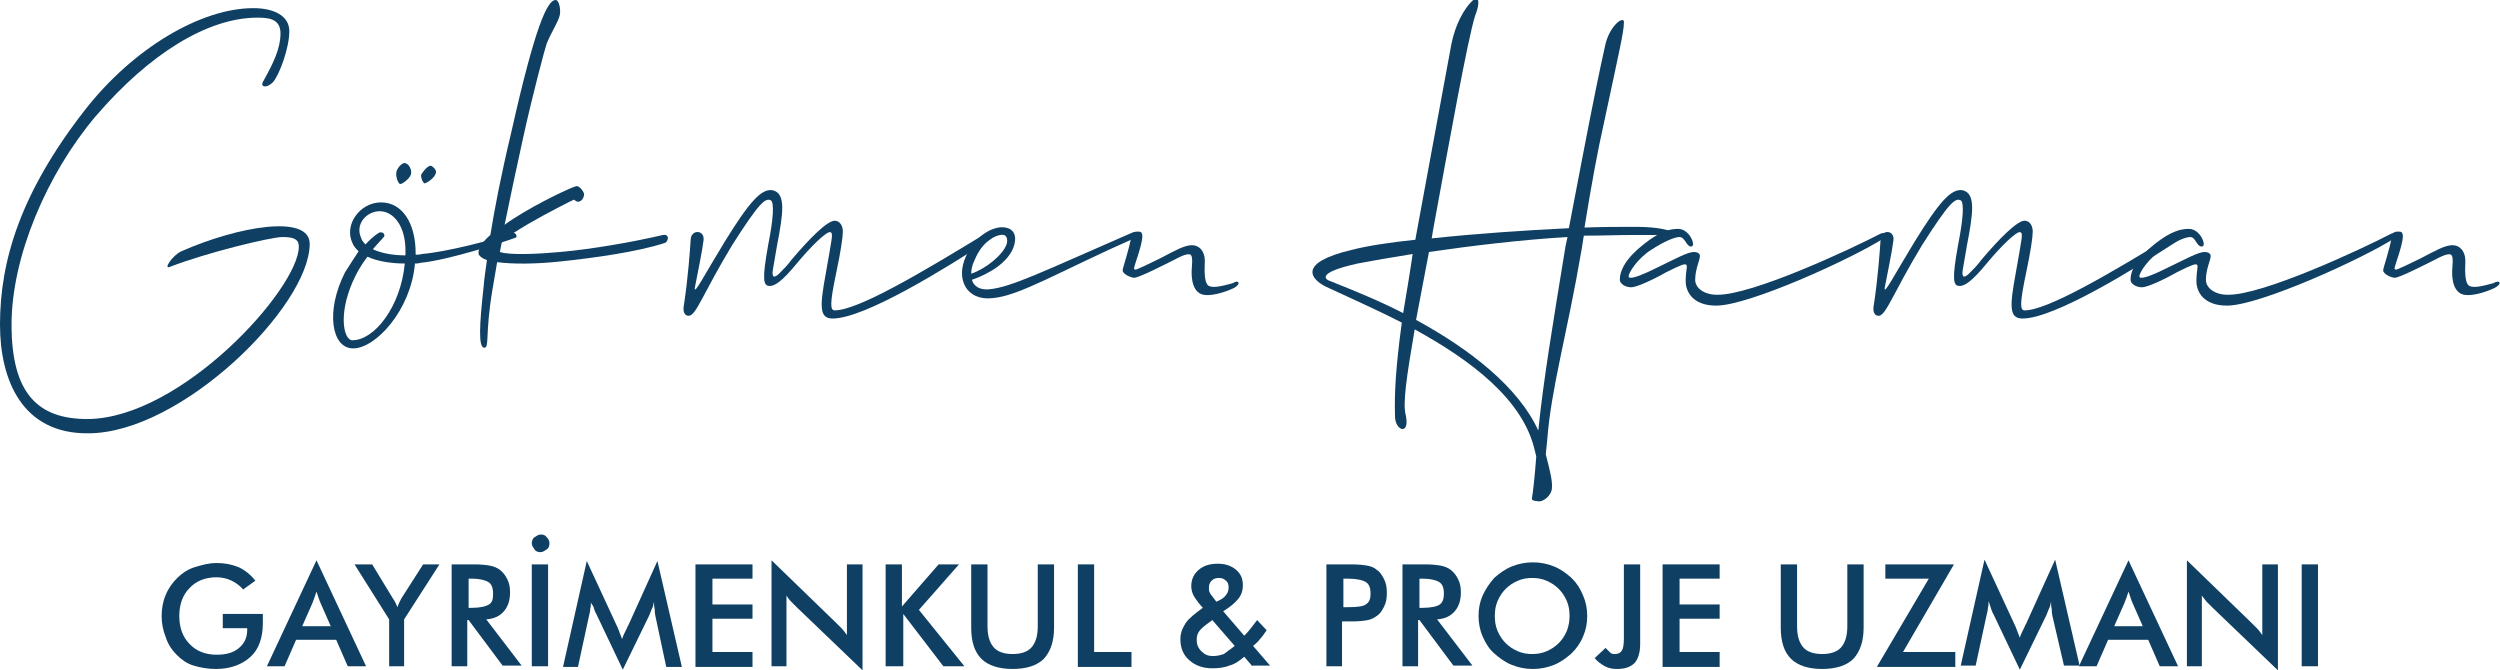
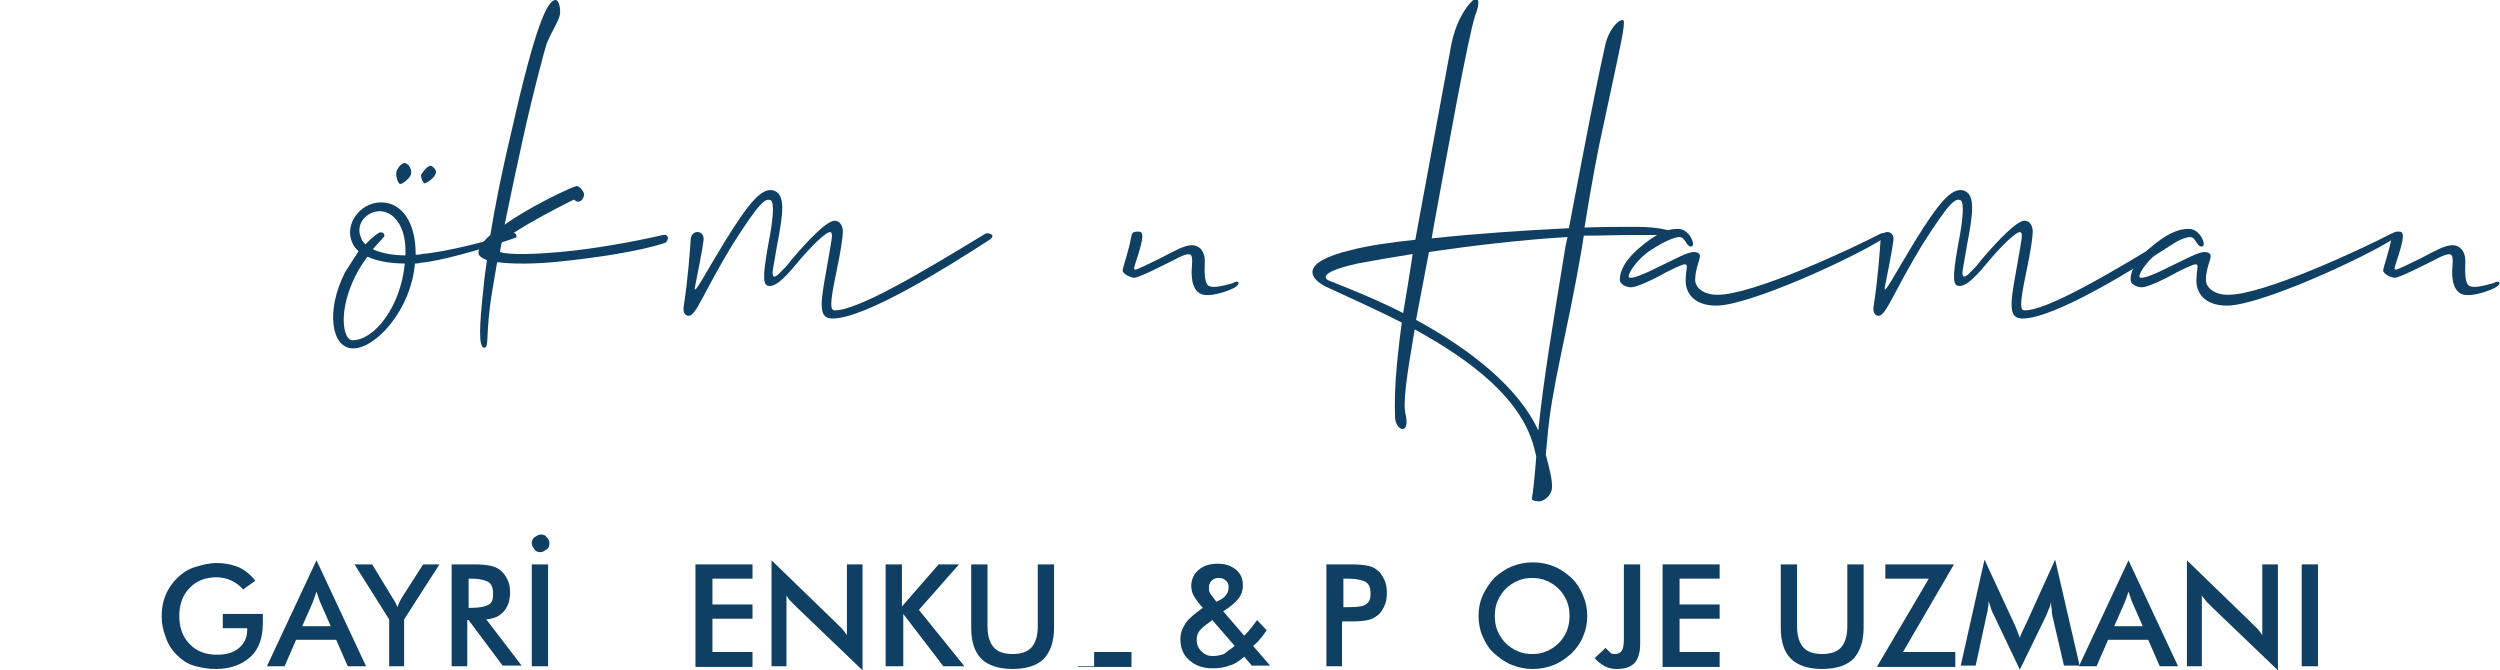
<svg xmlns="http://www.w3.org/2000/svg" id="katman_1" x="0px" y="0px" viewBox="0 0 368.1 98.7" style="enable-background:new 0 0 368.1 98.7;" xml:space="preserve">
  <style type="text/css">	.st0{fill:#0F4064;}</style>
  <g>
-     <path class="st0" d="M41.3,4.9c0-2.2-1.9-2.3-3.4-2.3c-7.3,0-15.9,5.3-23.8,14.5C6.9,25.6,1.7,37.8,1.7,47.8  c0,10.3,4,13.9,11.2,13.9C26.7,61.6,44,42.5,44,36.3c0-1.1-0.8-1.4-2.4-1.4c-1.7,0-11.2,2.3-16.6,4.4c-1,0.4,0.4-1.7,1.7-2.3  c8.4-3.7,18.9-5.5,18.9-1.1c0,9.2-18.9,27.9-32.6,27.9C3.3,63.9,0,56,0,47.8c0-9.4,3-19.4,12.5-31.6c7.1-9.1,17.1-15,24.8-15  c3,0,5.3,1.1,5.3,3.4c0,2.4-1.4,6.3-2.4,7.5c-1,1-2,0.7-1.4-0.2C40.3,9.2,41.3,7.1,41.3,4.9z" />
    <path class="st0" d="M52.8,37c-0.4-0.4-0.7-0.7-0.9-1.2c-1.3-2.7,1.1-6,4.2-6s5.1,3,5.1,7.5v0.2c0.3,0,0.6,0,0.9-0.1  c3.6-0.3,10.3-2,13.3-3.1c0.5-0.2,0.9,0.6,0.5,0.7c-1.6,0.6-9.8,3.3-14,3.7c-0.3,0.1-0.6,0.1-0.8,0.1c-0.6,6.9-5.8,12.5-9.1,12.5  c-3.2,0-4.1-5.5-1.2-11.2C51.5,39,52.2,37.9,52.8,37z M59.6,38.8c-1.9,0-4-0.3-5.5-1c-0.6,0.8-1.2,1.7-1.7,2.7  c-2.7,5.3-1.9,9.6-0.5,9.6C55.1,50.1,59,45.2,59.6,38.8z M54.9,36.7c1.3,0.6,3,0.9,4.8,0.9v-0.7c0-3.7-1.8-5.8-3.8-5.8  c-1.9,0-3.7,1.9-2.7,4c0.1,0.4,0.4,0.6,0.6,0.9c1.1-1.2,2-1.8,2.2-1.8c0.4,0,0.6,0.2,0.6,0.5C56.7,34.8,55.9,35.5,54.9,36.7z   M58.4,25.2c0.1-0.4,0.7-1.2,1.2-1.2c0.6,0.1,1.1,1,0.9,1.7c-0.2,0.6-1.2,1.4-1.6,1.4C58.5,26.9,58.2,25.7,58.4,25.2z M62,25.8  c0-0.2,0.9-1.4,1.4-1.4c0.2,0,0.8,0.5,0.8,0.9c0,0.8-1.4,1.7-1.7,1.7C62.3,26.9,62,26.4,62,25.8z" />
    <path class="st0" d="M84.5,29.4c-0.1,0-4.2,2.1-6.6,3.5c-1.5,0.9-3.2,1.9-4,2.7c-0.1,0.5-0.2,1-0.3,1.5c1.4,0.5,5.7,0.3,8.9,0  c4.5-0.4,10.4-1.4,15.1-2.5c1.1-0.2,0.8,1.1,0.2,1.2c-4,1.3-10.5,2.2-15.3,2.7c-3.7,0.4-7.1,0.4-9.3,0.1l-0.7,4.1  c-1.1,6.6-0.4,8.5-1.2,8.5c-0.9,0-0.7-3.5-0.1-8.9c0.1-1.3,0.3-2.6,0.5-4c-0.6-0.2-1-0.5-1.2-0.8c-0.2-0.6,0.2-1.6,1.7-2.9  c0.6-3.7,1.5-8.5,3.1-15.2c3.5-15.6,5.3-19.4,6.5-19.4c0.6,0,0.8,1.7,0.6,2.3c-0.2,0.9-1.2,2.4-1.9,4.1C80.3,6.9,78.4,14,77,20.4  c-1,4.5-1.9,8.8-2.7,12.7c0.4-0.3,0.8-0.6,1.3-0.9c3.7-2.4,8.9-4.8,9.3-4.8c0.5,0,1.1,0.9,1.1,1.2c0,0.4-0.3,1.1-0.9,1.1  C84.8,29.7,84.6,29.4,84.5,29.4z" />
    <path class="st0" d="M121.6,40.2c0.9-5.2,1.1-5.8,0.7-6c-0.5-0.3-3,2.2-4.9,4.5c-2.3,2.8-3.4,3.5-4.2,3.4c-0.8-0.1-1-1-0.1-6  c0.8-4,0.9-6.3,0.4-6.6c-0.8-0.4-1.7,0.3-5.7,6.6c-4.3,7.1-5.3,10.4-6.4,10.4c-0.6,0-0.9-0.6-0.7-1.6c0.6-3.9,0.9-8.1,1-9.7  c0.1-1.4,2-1.4,1.9,0.1c-0.2,1.7-0.9,5-1.3,7.1c-0.1,1.1,1.4-1.9,4.4-6.8c3.7-6,5.4-7.8,7-7.6c2.1,0.4,1.6,3.5,0.7,8.2l-0.6,3.5  c-0.2,1.2,0.2,1.4,1.2,0.3c0.4-0.4,1-1,1.5-1.7c2.7-3.2,5.3-5.8,6.4-5.8c0.8,0,1.2,0.8,1.2,1.6s-0.3,2.9-1,6.2  c-0.9,4.3-0.9,5.4-0.2,5.4c3.4,0,12.7-5.5,22.2-11.3c0.4-0.2,1.7,0.2,0.6,0.9c-6.6,4.3-18.4,11.6-23.1,11.6  C120.6,46.9,120.7,45.1,121.6,40.2z" />
-     <path class="st0" d="M142.2,37.8c1.4-3.3,4.3-4.6,5.8-4.3c1.4,0.2,1.8,1.4,1.2,3c-0.9,2.2-3.5,3.8-6.1,4.7c0.3,1,1.2,1.5,2.5,1.4  c3.3-0.3,7.9-2.6,21-8.3c0.9-0.4,1.2,0.5,0.6,0.7c-10.9,4.8-17.1,8.6-21.1,8.9C142.3,44.3,140.7,41.1,142.2,37.8z M143,40.3  c2.1-0.7,4.6-2.7,5.2-4.3c0.2-0.6,0.1-1.3-0.4-1.4c-0.8-0.2-3.1,0.7-4.3,3.7C143.1,39.1,143,39.8,143,40.3z" />
    <path class="st0" d="M181.7,42.4c-1.7,0.8-3.5,1.2-4.5,1c-1.5-0.3-1.9-2.2-1.7-4.2c0.1-1.1,0-1.5-0.2-1.7c-0.4-0.2-1.2,0.1-2.5,0.8  c-1.2,0.6-5.1,2.6-5.8,2.6c-0.4,0-1.7-0.5-1.7-1.1c0-0.4,0.9-2.8,1.3-5.1c0.1-0.6,0.6-0.6,1-0.6c0.4,0,0.6,0.1,0.6,0.8  c-0.1,1.4-1.1,3.9-1.2,4.5c-0.1,0.1,0,0.3,0.2,0.3s2.3-1,3.7-1.7c2.1-1.1,3.5-1.9,4.6-1.9s1.9,0.9,1.9,2.3c-0.1,2,0,3.4,0.6,3.7  c0.6,0.3,1.7,0.1,3.5-0.4C182.4,41.1,182.8,41.8,181.7,42.4z" />
    <path class="st0" d="M211,33.9l-0.2,1.2c6.5-0.7,13.9-1.2,20.2-1.5l1.8-9.4c1.7-8.9,2.8-14.2,3.5-17.3c0.6-3.2,3-4.8,2.8-3.5  c0,1.2-0.6,3.8-3,15c-0.8,3.5-1.8,8.9-2.8,15.1c2.8-0.1,5.3-0.1,7.3-0.1c0.9,0,3.9,0,5.5,0.7c1.4,0.6-2.5,0.5-5.6,0.5  c-2.2,0-4.8,0.1-7.3,0.1c-0.1,0.6-0.2,1.2-0.3,1.9c-2.2,12.9-4.5,20.4-5.1,28.3l-0.2,2c0.7,2.7,1,4,0.9,5c0,0.9-1.2,2.1-2.1,1.9  c-0.5-0.1-1,0-0.8-0.7c0.1-0.4,0.4-3.2,0.6-5.9l-0.2-0.8c-1.7-7.6-9.5-13.4-17.7-17.9c-1.2,7-1.8,11-1.3,12.7  c0.6,3-1.6,2.2-1.6,0.1c-0.1-3.5,0.1-7.1,1-13.8c-3.9-2-7.8-3.7-11.2-5.3c-2.2-1.1-4.2-3.5,3.8-5.4c2.3-0.6,5.6-1.1,9.4-1.5  l0.1-0.6l5.2-28.2c0.6-3,1.9-5.2,3-6.3c1.2-1.1,1.2,0.4,0.5,2.1C216.1,5.8,213.4,20.8,211,33.9z M206.6,46.1  c0.4-2.4,0.9-5.3,1.4-8.7c-3.2,0.5-6,1-8.1,1.4c-6.3,1.4-4.7,2.4-4,2.6C199.4,42.8,203.1,44.3,206.6,46.1z M230.8,34.9  c-6.8,0.4-14.2,1.3-20.4,2.2l-1.9,10c7.9,4.3,15.1,9.9,18,16.3c0.7-7.1,2.2-16.1,4-27.1L230.8,34.9z" />
    <path class="st0" d="M276.9,34.4c0.4-0.2,1.9-0.1,0.6,0.6c-4.8,3.1-20,10-24.8,10c-3.5,0-4.5-2.1-4.5-3.6c0-1.5,0.3-2.2,0.1-2.4  c-0.2-0.2-0.6-0.1-3,1.1c-2.1,1.2-4.4,2.2-5.1,2.2c-1,0-1.7-0.6-1.7-1.1c0-1.4,0.9-3.2,3.6-5.3c2.3-1.8,3.7-2.2,5-2.2  c1.7,0,2.7,2.6,1.9,2.6c-0.7,0-0.9-1.4-1.7-1.4c-0.7,0-2.2,0.6-4.2,1.9c-1.9,1.2-3.3,3.3-3.3,3.9c0,0.1,0.1,0.2,0.3,0.2  c0.6,0,1.9-0.5,3.9-1.5c2.7-1.3,4.5-2.3,5.4-2.3c0.3,0,0.9,0.1,0.9,0.6c0,0.6-0.7,1.9-0.7,3.5c0,1.2,1.3,2.2,3.2,2.2  C257.9,43.5,272.5,36.7,276.9,34.4z" />
    <path class="st0" d="M296.8,40.2c0.9-5.2,1.1-5.8,0.7-6c-0.5-0.3-3,2.2-4.9,4.5c-2.3,2.8-3.4,3.5-4.2,3.4c-0.8-0.1-1-1-0.1-6  c0.8-4,0.9-6.3,0.4-6.6c-0.8-0.4-1.7,0.3-5.7,6.6c-4.3,7.1-5.3,10.4-6.4,10.4c-0.6,0-0.9-0.6-0.7-1.6c0.6-3.9,0.9-8.1,1-9.7  c0.1-1.4,2-1.4,1.9,0.1c-0.2,1.7-0.9,5-1.3,7.1c-0.1,1.1,1.4-1.9,4.4-6.8c3.7-6,5.4-7.8,7-7.6c2.1,0.4,1.6,3.5,0.7,8.2l-0.6,3.5  c-0.2,1.2,0.2,1.4,1.2,0.3c0.4-0.4,1-1,1.5-1.7c2.7-3.2,5.3-5.8,6.4-5.8c0.8,0,1.2,0.8,1.2,1.6s-0.3,2.9-1,6.2  c-0.9,4.3-0.9,5.4-0.2,5.4c3.4,0,12.7-5.5,22.2-11.3c0.4-0.2,1.7,0.2,0.6,0.9c-6.6,4.3-18.4,11.6-23.1,11.6  C295.8,46.9,295.9,45.1,296.8,40.2z" />
    <path class="st0" d="M352.1,34.4c0.4-0.2,1.9-0.1,0.6,0.6c-4.8,3.1-20,10-24.8,10c-3.5,0-4.5-2.1-4.5-3.6c0-1.5,0.3-2.2,0.1-2.4  c-0.2-0.2-0.6-0.1-3,1.1c-2.1,1.2-4.4,2.2-5.1,2.2c-1,0-1.7-0.6-1.7-1.1c0-1.4,0.9-3.2,3.6-5.3c2.3-1.8,3.7-2.2,5-2.2  c1.7,0,2.7,2.6,1.9,2.6s-0.9-1.4-1.7-1.4c-0.7,0-2.2,0.6-4.2,1.9c-1.9,1.2-3.3,3.3-3.3,3.9c0,0.1,0.1,0.2,0.3,0.2  c0.6,0,1.9-0.5,3.9-1.5c2.7-1.3,4.5-2.3,5.4-2.3c0.3,0,0.9,0.1,0.9,0.6c0,0.6-0.7,1.9-0.7,3.5c0,1.2,1.3,2.2,3.2,2.2  C333.1,43.5,347.7,36.7,352.1,34.4z" />
    <path class="st0" d="M367.3,42.4c-1.7,0.8-3.5,1.2-4.5,1c-1.5-0.3-1.9-2.2-1.7-4.2c0.1-1.1,0-1.5-0.2-1.7c-0.4-0.2-1.2,0.1-2.5,0.8  c-1.2,0.6-5.1,2.6-5.8,2.6c-0.4,0-1.7-0.5-1.7-1.1c0-0.4,0.9-2.8,1.3-5.1c0.1-0.6,0.6-0.6,1-0.6c0.4,0,0.6,0.1,0.6,0.8  c-0.1,1.4-1.1,3.9-1.2,4.5c-0.1,0.1,0,0.3,0.2,0.3s2.3-1,3.7-1.7c2.1-1.1,3.5-1.9,4.6-1.9s1.9,0.9,1.9,2.3c-0.1,2,0,3.4,0.6,3.7  c0.6,0.3,1.7,0.1,3.5-0.4C368.1,41.1,368.5,41.8,367.3,42.4z" />
  </g>
  <g>
    <path class="st0" d="M32.8,90.4h5.9c0,0.1,0,0.2,0,0.4c0,0.5,0,0.8,0,1c0,2.1-0.6,3.8-1.8,4.9s-2.9,1.8-5.1,1.8  c-1.2,0-2.3-0.2-3.3-0.5s-1.8-0.9-2.5-1.6c-0.7-0.7-1.3-1.6-1.6-2.6c-0.4-1-0.6-2-0.6-3.1c0-1.1,0.2-2.2,0.6-3.1  c0.4-1,1-1.8,1.7-2.5c0.7-0.7,1.6-1.3,2.6-1.6s2-0.6,3.2-0.6c1.2,0,2.2,0.2,3.2,0.6c0.9,0.4,1.8,1.1,2.5,2l-1.8,1.3  c-0.5-0.6-1.1-1-1.7-1.3S32.7,85,31.9,85c-1.6,0-3,0.5-4,1.6c-1,1-1.5,2.4-1.5,4.1c0,1.7,0.5,3.1,1.5,4.1c1,1.1,2.4,1.6,4,1.6  c1.4,0,2.5-0.3,3.3-1s1.2-1.5,1.2-2.7v-0.2h-3.6V90.4z" />
    <path class="st0" d="M51.2,98.1l-1.7-3.9h-5.9l-1.7,3.9h-2.6l7.3-15.6l7.3,15.6H51.2z M44.5,92.2h4.2l-1.5-3.4  c-0.1-0.2-0.2-0.5-0.3-0.8c-0.1-0.3-0.2-0.6-0.3-0.9c-0.1,0.3-0.2,0.6-0.3,0.9c-0.1,0.3-0.2,0.5-0.3,0.8L44.5,92.2z" />
    <path class="st0" d="M57.3,98.1v-6.9l-5.1-8.1h2.6l3.1,5.1c0.1,0.1,0.2,0.3,0.3,0.5c0.1,0.2,0.2,0.4,0.3,0.7  c0.1-0.2,0.2-0.5,0.3-0.7c0.1-0.2,0.2-0.4,0.3-0.6l3.2-5h2.4l-5.2,8.1v6.9H57.3z" />
    <path class="st0" d="M68.8,91.4v6.7h-2.3v-15h3.4c1,0,1.8,0.1,2.3,0.2s1,0.3,1.4,0.6c0.5,0.4,0.8,0.8,1.1,1.4s0.4,1.2,0.4,1.9  c0,1.2-0.3,2.1-0.9,2.8c-0.6,0.7-1.4,1.1-2.6,1.2l5.2,6.8h-2.8l-5-6.7H68.8z M69,89.5h0.4c1.3,0,2.1-0.2,2.6-0.5s0.6-0.8,0.6-1.6  c0-0.8-0.2-1.4-0.7-1.7c-0.5-0.3-1.3-0.5-2.5-0.5H69V89.5z" />
    <path class="st0" d="M78.3,80c0-0.3,0.1-0.7,0.4-0.9s0.6-0.4,0.9-0.4c0.4,0,0.7,0.1,0.9,0.4c0.3,0.3,0.4,0.6,0.4,0.9  c0,0.4-0.1,0.7-0.4,0.9s-0.6,0.4-0.9,0.4c-0.4,0-0.7-0.1-0.9-0.4S78.3,80.3,78.3,80z M78.3,98.1v-15h2.4v15H78.3z" />
-     <path class="st0" d="M96.5,90.7c0-0.1-0.1-0.4-0.1-1c-0.1-0.4-0.1-0.8-0.1-1.1c-0.1,0.3-0.1,0.7-0.3,1c-0.1,0.3-0.3,0.7-0.4,1  l-3.9,8l-3.9-8.2c-0.2-0.3-0.3-0.7-0.4-1S87.1,89,87,88.7c0,0.3,0,0.6-0.1,1c0,0.3-0.1,0.7-0.2,1.1l-1.6,7.4h-2.2l3.5-15.6l4.4,9.5  c0.1,0.2,0.2,0.4,0.3,0.7c0.1,0.3,0.3,0.8,0.5,1.3c0.1-0.4,0.4-1,0.7-1.6c0.1-0.2,0.1-0.3,0.2-0.4l4.3-9.5l3.6,15.6h-2.3L96.5,90.7  z" />
    <path class="st0" d="M102.4,98.1v-15h8.4v2.1h-5.9V89h5.9v2.1h-5.9V96h5.9v2.2H102.4z" />
    <path class="st0" d="M113.6,98.1V82.5l9.5,9.2c0.3,0.3,0.5,0.5,0.8,0.8s0.5,0.6,0.8,1V83.1h2.3v15.6l-9.7-9.3  c-0.3-0.3-0.5-0.5-0.8-0.8s-0.5-0.6-0.7-0.9v10.4H113.6z" />
    <path class="st0" d="M130.4,98.1v-15h2.4v6.2l5.4-6.2h3l-5.9,6.7l6.7,8.3h-3.1l-5.9-7.7v7.7H130.4z" />
    <path class="st0" d="M143,83.1h2.4v9.1c0,1.4,0.3,2.4,0.9,3.1c0.6,0.7,1.6,1,2.8,1c1.2,0,2.2-0.3,2.8-1c0.6-0.7,0.9-1.7,0.9-3.1  v-9.1h2.4v9.3c0,2-0.5,3.5-1.5,4.6c-1,1-2.6,1.5-4.6,1.5s-3.6-0.5-4.6-1.5s-1.5-2.5-1.5-4.6V83.1z" />
-     <path class="st0" d="M158.7,98.1v-15h2.4V96h5.5v2.2H158.7z" />
+     <path class="st0" d="M158.7,98.1h2.4V96h5.5v2.2H158.7z" />
    <path class="st0" d="M184.4,98.1l-1.2-1.4c-0.7,0.6-1.4,1.1-2.2,1.3c-0.7,0.3-1.6,0.4-2.5,0.4c-1.4,0-2.5-0.4-3.4-1.2  c-0.9-0.8-1.3-1.8-1.3-3.1c0-0.9,0.3-1.6,0.8-2.4c0.5-0.7,1.4-1.4,2.5-2.2l-0.6-0.7c-0.3-0.4-0.6-0.8-0.8-1.2  c-0.2-0.4-0.3-0.9-0.3-1.3c0-1,0.4-1.8,1.1-2.4c0.7-0.6,1.6-0.9,2.8-0.9c1.1,0,2,0.3,2.7,0.9c0.7,0.6,1,1.3,1,2.3  c0,0.7-0.2,1.4-0.7,2c-0.5,0.6-1.2,1.2-2.2,1.8l3.1,3.6c0.3-0.3,0.6-0.6,0.9-1s0.6-0.8,1-1.3l1.4,1.5c-0.3,0.4-0.6,0.9-0.9,1.2  c-0.3,0.4-0.7,0.8-1.1,1.1l2.5,2.9H184.4z M181.8,95.1l-3.3-3.8l-0.4,0.3c-0.7,0.5-1.2,0.9-1.5,1.3c-0.3,0.4-0.4,0.8-0.4,1.3  c0,0.7,0.2,1.2,0.7,1.7s1,0.7,1.7,0.7c0.5,0,1-0.1,1.6-0.3C180.7,95.9,181.2,95.6,181.8,95.1z M179.1,88.6l0.6-0.3  c0.4-0.2,0.7-0.5,0.9-0.8c0.2-0.3,0.3-0.6,0.3-1c0-0.4-0.1-0.8-0.4-1c-0.3-0.3-0.6-0.4-1-0.4c-0.5,0-0.8,0.1-1.1,0.4  s-0.4,0.6-0.4,1.1c0,0.2,0,0.4,0.1,0.6s0.2,0.4,0.4,0.6L179.1,88.6z" />
    <path class="st0" d="M197.6,91.4v6.7h-2.3v-15h3.7c1.1,0,1.9,0.1,2.4,0.2c0.5,0.1,1,0.3,1.3,0.6c0.5,0.3,0.8,0.8,1.1,1.4  c0.3,0.6,0.4,1.2,0.4,2s-0.1,1.4-0.4,2s-0.6,1.1-1.1,1.4c-0.4,0.3-0.8,0.5-1.3,0.6c-0.5,0.1-1.3,0.2-2.4,0.2h-0.5H197.6z   M197.8,89.4h0.6c1.4,0,2.3-0.1,2.7-0.4c0.5-0.3,0.7-0.8,0.7-1.6c0-0.8-0.2-1.4-0.7-1.7c-0.5-0.3-1.4-0.5-2.7-0.5h-0.6V89.4z" />
-     <path class="st0" d="M208.8,91.4v6.7h-2.3v-15h3.4c1,0,1.8,0.1,2.3,0.2c0.5,0.1,1,0.3,1.4,0.6c0.5,0.4,0.8,0.8,1.1,1.4  s0.4,1.2,0.4,1.9c0,1.2-0.3,2.1-0.9,2.8c-0.6,0.7-1.4,1.1-2.6,1.2l5.2,6.8h-2.8l-5-6.7H208.8z M209,89.5h0.4c1.3,0,2.2-0.2,2.6-0.5  s0.6-0.8,0.6-1.6c0-0.8-0.2-1.4-0.7-1.7c-0.5-0.3-1.3-0.5-2.5-0.5H209V89.5z" />
    <path class="st0" d="M233.7,90.7c0,1.1-0.2,2.1-0.6,3c-0.4,1-1,1.8-1.7,2.5c-0.8,0.7-1.6,1.3-2.6,1.7c-1,0.4-2,0.6-3.1,0.6  c-1.1,0-2.1-0.2-3.1-0.6c-1-0.4-1.8-1-2.6-1.7c-0.8-0.7-1.3-1.6-1.7-2.5s-0.6-2-0.6-3c0-1.1,0.2-2.1,0.6-3s1-1.8,1.7-2.6  c0.8-0.7,1.6-1.3,2.6-1.7s2-0.6,3.1-0.6c1.1,0,2.1,0.2,3.1,0.6c1,0.4,1.8,1,2.6,1.7c0.8,0.8,1.3,1.6,1.7,2.6  C233.5,88.6,233.7,89.6,233.7,90.7z M231.1,90.7c0-0.8-0.1-1.5-0.4-2.2c-0.3-0.7-0.7-1.3-1.2-1.8c-0.5-0.5-1.1-0.9-1.8-1.2  c-0.7-0.3-1.4-0.4-2.1-0.4s-1.4,0.1-2.1,0.4c-0.7,0.3-1.3,0.7-1.8,1.2c-0.5,0.5-0.9,1.1-1.2,1.8s-0.4,1.4-0.4,2.2  c0,0.8,0.1,1.5,0.4,2.2c0.3,0.7,0.7,1.3,1.2,1.8s1.1,0.9,1.8,1.2c0.7,0.3,1.4,0.4,2.1,0.4c0.7,0,1.4-0.1,2.1-0.4  c0.7-0.3,1.3-0.7,1.8-1.2c0.5-0.5,0.9-1.1,1.2-1.8C231,92.1,231.1,91.4,231.1,90.7z" />
    <path class="st0" d="M236.4,95.4c0.3,0.3,0.5,0.5,0.7,0.7s0.5,0.2,0.7,0.2c0.5,0,0.8-0.2,1-0.5c0.2-0.3,0.3-0.9,0.3-1.8V83.1h2.4  v11.7c0,1.3-0.3,2.2-0.8,2.8c-0.6,0.6-1.4,0.9-2.6,0.9c-0.7,0-1.2-0.1-1.8-0.4c-0.5-0.3-1-0.6-1.5-1.2L236.4,95.4z" />
    <path class="st0" d="M244.8,98.1v-15h8.4v2.1h-5.9V89h5.9v2.1h-5.9V96h5.9v2.2H244.8z" />
    <path class="st0" d="M262.2,83.1h2.4v9.1c0,1.4,0.3,2.4,0.9,3.1c0.6,0.7,1.6,1,2.8,1c1.2,0,2.2-0.3,2.8-1c0.6-0.7,0.9-1.7,0.9-3.1  v-9.1h2.4v9.3c0,2-0.5,3.5-1.5,4.6c-1,1-2.6,1.5-4.6,1.5s-3.6-0.5-4.6-1.5s-1.5-2.5-1.5-4.6V83.1z" />
    <path class="st0" d="M276.4,98.1l7.6-12.9h-6.4v-2.1h10.1L280.2,96h7.7v2.2H276.4z" />
    <path class="st0" d="M302.2,90.7c0-0.1-0.1-0.4-0.1-1c-0.1-0.4-0.1-0.8-0.1-1.1c-0.1,0.3-0.1,0.7-0.3,1c-0.1,0.3-0.3,0.7-0.4,1  l-3.9,8l-3.9-8.2c-0.2-0.3-0.3-0.7-0.4-1c-0.1-0.3-0.2-0.6-0.3-0.9c0,0.3,0,0.6-0.1,1c0,0.3-0.1,0.7-0.2,1.1l-1.6,7.4h-2.2  l3.5-15.6l4.4,9.5c0.1,0.2,0.2,0.4,0.3,0.7c0.1,0.3,0.3,0.8,0.5,1.3c0.1-0.4,0.4-1,0.7-1.6c0.1-0.2,0.1-0.3,0.2-0.4l4.3-9.5  l3.6,15.6h-2.3L302.2,90.7z" />
    <path class="st0" d="M318,98.1l-1.7-3.9h-5.9l-1.7,3.9h-2.6l7.3-15.6l7.3,15.6H318z M311.3,92.2h4.2l-1.5-3.4  c-0.1-0.2-0.2-0.5-0.3-0.8c-0.1-0.3-0.2-0.6-0.3-0.9c-0.1,0.3-0.2,0.6-0.3,0.9c-0.1,0.3-0.2,0.5-0.3,0.8L311.3,92.2z" />
    <path class="st0" d="M322,98.1V82.5l9.5,9.2c0.3,0.3,0.5,0.5,0.8,0.8c0.3,0.3,0.5,0.6,0.8,1V83.1h2.3v15.6l-9.7-9.3  c-0.3-0.3-0.5-0.5-0.8-0.8c-0.2-0.3-0.5-0.6-0.7-0.9v10.4H322z" />
    <path class="st0" d="M338.9,98.1v-15h2.4v15H338.9z" />
  </g>
</svg>